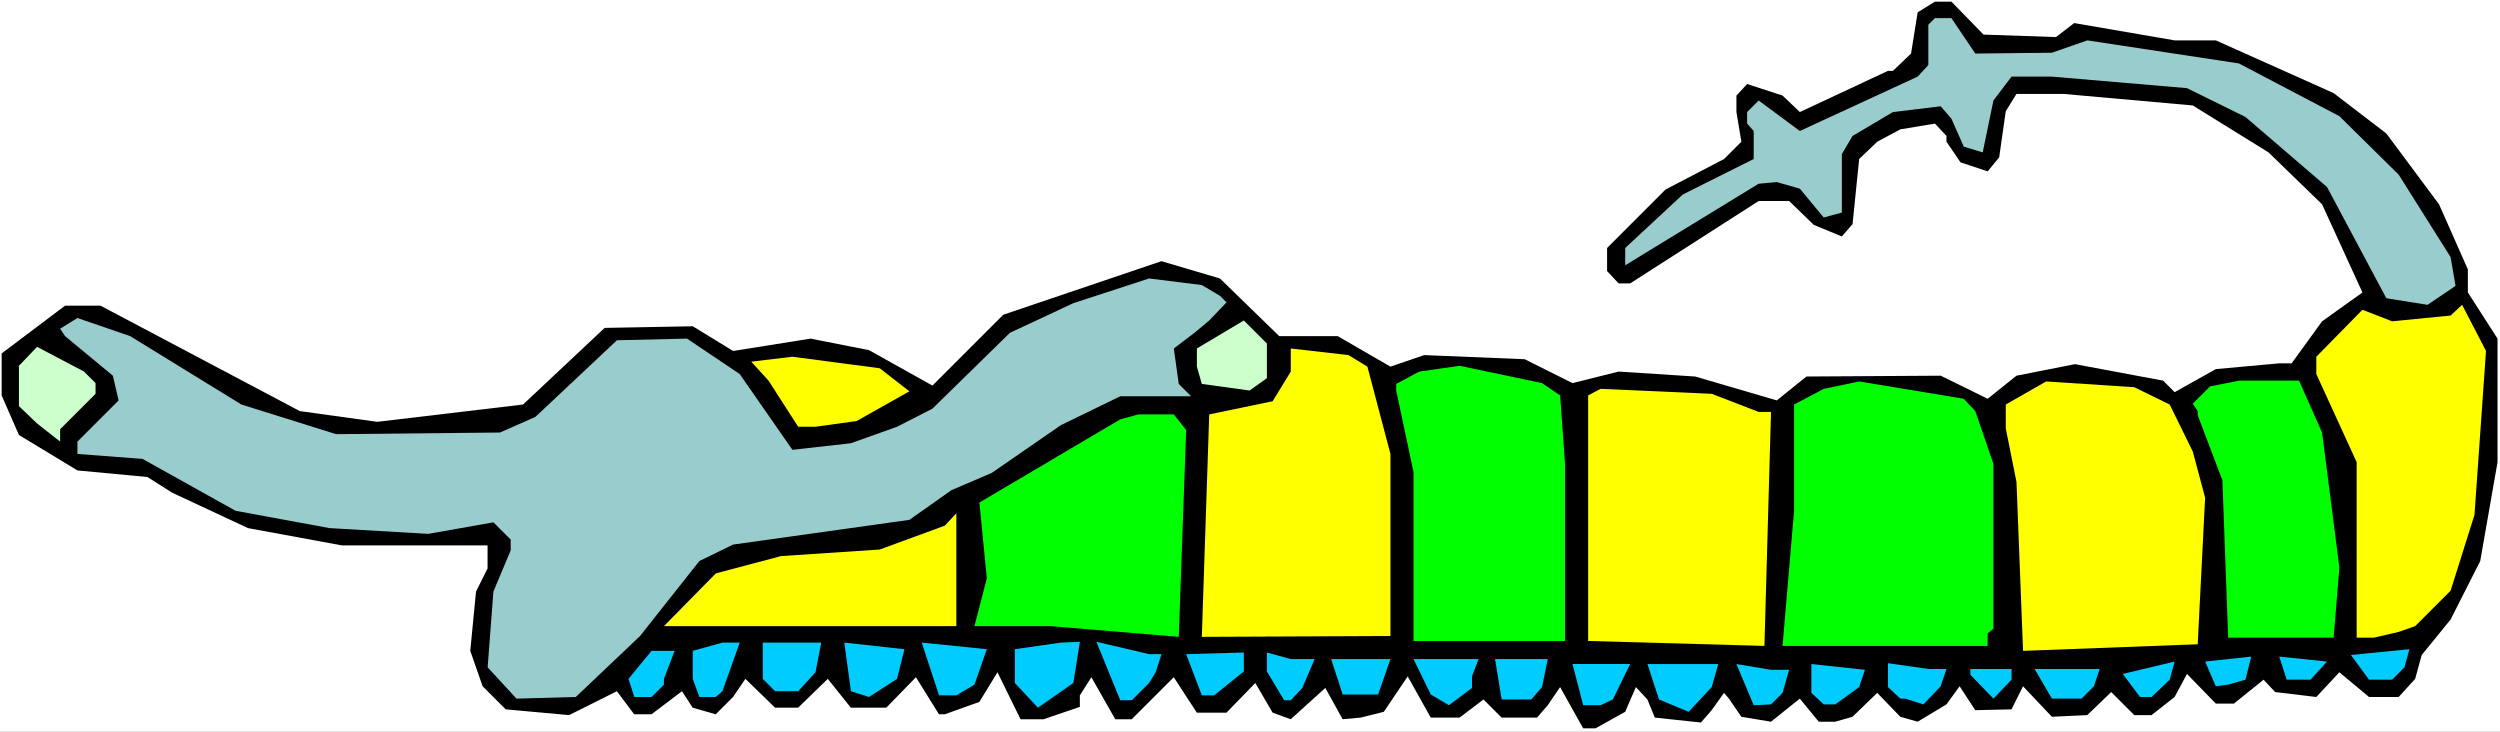
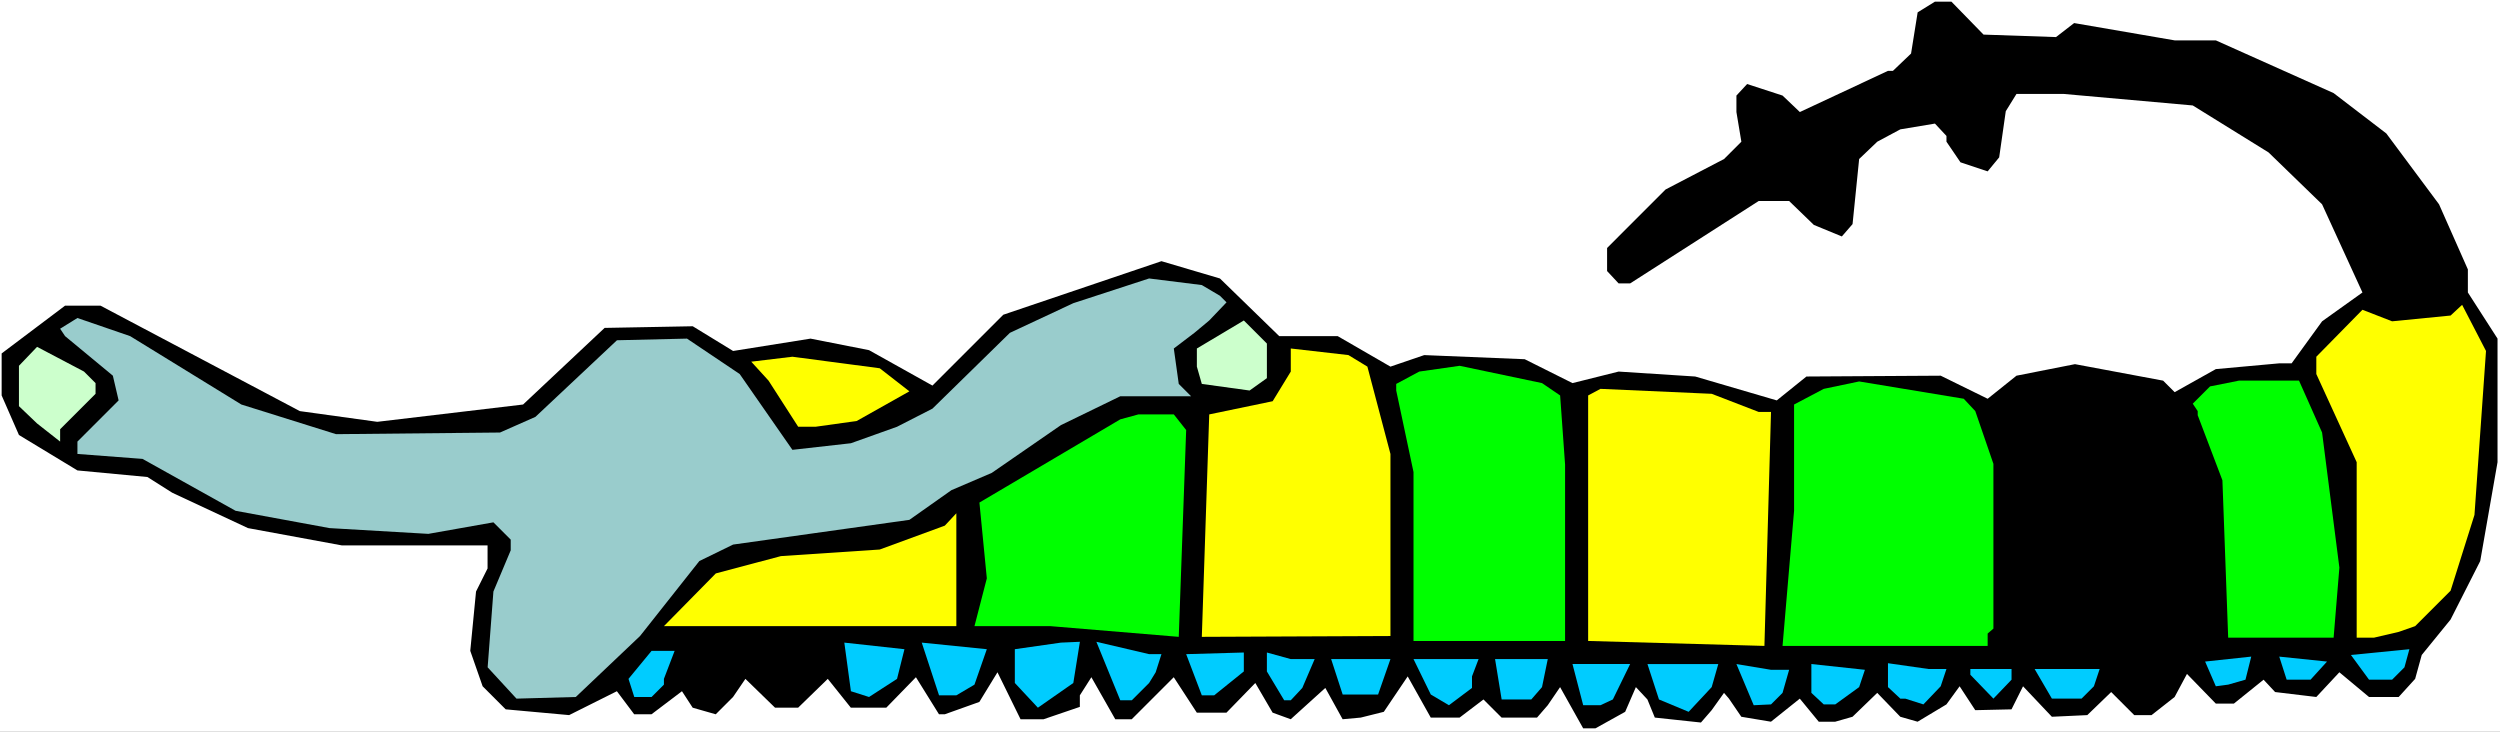
<svg xmlns="http://www.w3.org/2000/svg" xmlns:ns1="http://sodipodi.sourceforge.net/DTD/sodipodi-0.dtd" xmlns:ns2="http://www.inkscape.org/namespaces/inkscape" version="1.0" width="129.766mm" height="37.974mm" id="svg39" ns1:docname="Bug 052.wmf">
  <rect width="100%" height="100%" fill="#808080" stroke="none" />
  <ns1:namedview id="namedview39" pagecolor="#ffffff" bordercolor="#000000" borderopacity="0.25" ns2:showpageshadow="2" ns2:pageopacity="0.0" ns2:pagecheckerboard="0" ns2:deskcolor="#d1d1d1" ns2:document-units="mm" />
  <defs id="defs1">
    <pattern id="WMFhbasepattern" patternUnits="userSpaceOnUse" width="6" height="6" x="0" y="0" />
  </defs>
  <path style="fill:#ffffff;fill-opacity:1;fill-rule:evenodd;stroke:none" d="M 0,143.525 H 490.455 V 0 H 0 Z" id="path1" />
  <path style="fill:#000000;fill-opacity:1;fill-rule:evenodd;stroke:none" d="m 389.132,6.788 14.221,0.485 3.555,-2.748 19.715,3.394 h 8.08 l 23.109,10.344 10.342,7.92 10.342,13.9 5.656,12.769 v 4.526 l 5.818,9.051 v 24.244 l -3.394,19.395 -5.818,11.476 -5.656,6.95 -1.293,4.687 -3.232,3.556 h -5.818 l -5.818,-4.849 -4.525,4.849 -8.08,-0.97 -2.262,-2.424 -5.818,4.687 h -3.555 l -5.656,-5.819 -2.424,4.526 -4.525,3.556 h -3.394 l -4.525,-4.526 -4.686,4.526 -6.949,0.323 -5.656,-5.98 -2.262,4.526 -7.11,0.162 -3.07,-4.687 -2.586,3.556 -5.656,3.394 -3.394,-0.97 -4.525,-4.687 -4.848,4.687 -3.394,0.97 h -3.232 l -3.717,-4.526 -5.656,4.526 -5.818,-0.97 -2.424,-3.556 -0.97,-1.131 -2.424,3.394 -2.101,2.424 -9.05,-0.97 -1.454,-3.556 -2.262,-2.424 -2.101,4.849 -5.818,3.233 h -2.424 l -4.525,-8.081 -2.424,3.556 -2.101,2.424 h -6.949 l -3.555,-3.556 -4.686,3.556 h -5.656 l -4.525,-8.081 -4.686,6.95 -4.525,1.131 -3.555,0.323 -3.394,-6.142 -6.787,6.142 -3.555,-1.293 -3.394,-5.819 -5.656,5.819 h -5.818 l -4.525,-6.95 -8.242,8.243 h -3.232 l -4.686,-8.243 -2.262,3.556 v 2.263 l -7.11,2.424 h -4.525 l -4.525,-9.213 -3.555,5.819 -6.787,2.424 h -1.131 l -4.525,-7.273 -5.818,5.98 h -6.949 l -4.525,-5.657 -5.818,5.657 h -4.525 l -5.818,-5.657 -2.424,3.556 -3.394,3.394 -4.525,-1.293 -2.101,-3.233 -5.979,4.526 h -3.394 l -3.394,-4.526 -9.373,4.687 -12.443,-1.131 -4.525,-4.526 -2.424,-6.95 1.131,-11.637 2.262,-4.526 v -4.526 H 67.064 L 48.642,103.603 33.774,96.653 28.926,93.582 15.19,92.289 3.717,85.339 0.323,77.581 V 69.338 L 12.766,59.964 h 6.949 l 39.107,20.688 15.19,2.101 28.603,-3.394 15.998,-15.031 17.291,-0.323 7.918,4.849 15.19,-2.424 11.474,2.263 12.443,6.95 13.898,-13.9 31.027,-10.506 11.474,3.394 11.635,11.314 h 11.474 l 10.342,5.98 6.626,-2.263 19.715,0.808 9.373,4.687 9.05,-2.263 15.029,0.97 15.998,4.687 5.818,-4.687 26.341,-0.162 9.211,4.526 5.656,-4.526 11.474,-2.263 17.291,3.233 2.262,2.263 8.08,-4.526 12.443,-1.131 h 2.424 l 5.979,-8.243 7.918,-5.657 L 455.55,40.083 445.046,29.901 430.179,20.688 404.808,18.425 h -9.211 l -2.101,3.394 -1.293,9.051 -2.262,2.748 -5.333,-1.778 -2.747,-4.041 v -1.131 l -2.262,-2.424 -6.787,1.131 -4.525,2.424 -3.555,3.394 -1.293,12.769 -2.101,2.424 -5.494,-2.263 -4.848,-4.687 h -5.979 l -25.21,16.163 h -2.262 l -2.262,-2.424 v -4.526 l 11.474,-11.476 11.474,-5.98 3.394,-3.394 -0.97,-5.819 v -3.233 l 2.101,-2.263 6.949,2.263 3.394,3.233 17.291,-8.081 h 0.97 l 3.555,-3.394 1.293,-8.081 3.394,-2.101 h 3.232 z" id="path2" />
-   <path style="fill:#99cccc;fill-opacity:1;fill-rule:evenodd;stroke:none" d="m 387.516,10.506 15.029,-0.162 6.949,-2.424 29.734,4.526 19.715,10.344 11.635,11.476 10.181,16.163 0.97,5.657 -5.494,3.717 -8.08,-1.293 L 456.519,36.689 440.521,22.951 429.048,17.294 402.545,15.031 h -7.918 l -3.555,4.687 -2.101,10.182 -3.717,-1.131 -2.424,-5.495 -2.101,-2.424 -9.373,1.131 -7.918,4.687 -2.101,3.556 v 11.476 l -3.555,0.97 -4.686,-5.657 -4.525,-1.293 -3.555,0.323 -26.179,16.001 v -3.394 l 11.312,-10.506 13.898,-6.95 v -5.495 l -1.293,-1.455 v -2.263 l 2.262,-2.263 8.08,5.98 23.109,-10.667 2.101,-2.263 V 4.849 l 1.293,-1.293 h 3.232 z" id="path3" />
  <path style="fill:#99cccc;fill-opacity:1;fill-rule:evenodd;stroke:none" d="m 239.329,58.024 1.293,1.293 -3.394,3.556 -2.909,2.424 -4.04,3.071 0.97,6.95 2.424,2.424 h -13.898 l -11.635,5.657 -13.574,9.374 -7.918,3.394 -8.242,5.819 -34.582,4.849 -6.626,3.233 -11.635,14.708 -12.605,11.96 -11.635,0.323 -5.656,-6.142 1.131,-14.87 3.394,-8.081 v -2.101 L 96.798,102.472 84.032,104.734 64.64,103.603 46.218,100.209 27.957,90.026 15.19,89.056 v -2.424 l 8.08,-8.081 -1.131,-4.849 -9.373,-7.758 -0.97,-1.455 3.394,-2.101 10.342,3.556 21.816,13.415 18.584,5.819 32.158,-0.323 6.949,-3.071 15.998,-15.031 13.736,-0.323 10.342,6.95 10.342,14.87 11.474,-1.293 9.05,-3.233 6.949,-3.556 15.19,-14.87 12.443,-5.819 14.867,-4.849 10.342,1.293 z" id="path4" />
  <path style="fill:#ffff00;fill-opacity:1;fill-rule:evenodd;stroke:none" d="m 485.446,101.017 -4.686,14.87 -6.949,6.95 -3.232,1.131 -4.848,1.131 h -3.394 V 90.673 L 454.419,73.379 V 69.984 l 9.05,-9.213 5.818,2.263 11.474,-1.131 2.262,-2.101 4.686,9.051 z" id="path5" />
  <path style="fill:#ccffcc;fill-opacity:1;fill-rule:evenodd;stroke:none" d="m 248.541,74.187 -3.394,2.424 -9.373,-1.293 -0.97,-3.394 V 68.368 l 9.211,-5.495 4.525,4.526 z" id="path6" />
  <path style="fill:#ccffcc;fill-opacity:1;fill-rule:evenodd;stroke:none" d="m 18.746,75.157 v 2.101 l -6.949,6.95 v 2.424 L 7.272,83.076 3.717,79.682 v -7.92 l 3.555,-3.717 9.211,4.849 z" id="path7" />
  <path style="fill:#ffff00;fill-opacity:1;fill-rule:evenodd;stroke:none" d="m 268.256,71.924 4.525,17.132 v 35.72 l -37.006,0.162 1.454,-43.639 12.443,-2.586 3.555,-5.819 V 68.368 l 11.312,1.293 z" id="path8" />
  <path style="fill:#ffff00;fill-opacity:1;fill-rule:evenodd;stroke:none" d="m 178.406,76.773 -10.342,5.819 -8.08,1.131 h -3.394 l -5.818,-9.051 -3.394,-3.717 8.08,-0.97 17.13,2.263 z" id="path9" />
  <path style="fill:#00ff00;fill-opacity:1;fill-rule:evenodd;stroke:none" d="m 306.07,77.581 0.97,13.577 V 125.746 H 277.305 V 92.612 l -3.394,-16.001 V 75.318 l 4.525,-2.424 7.918,-1.131 16.16,3.394 z" id="path10" />
  <path style="fill:#00ff00;fill-opacity:1;fill-rule:evenodd;stroke:none" d="m 387.516,80.652 3.555,10.344 v 32.325 l -1.131,0.97 v 2.424 H 349.702 l 2.262,-26.507 V 79.359 l 5.818,-3.071 6.949,-1.455 20.523,3.394 z" id="path11" />
-   <path style="fill:#ffff00;fill-opacity:1;fill-rule:evenodd;stroke:none" d="m 425.654,79.359 4.525,9.213 2.424,9.051 -1.454,28.77 -34.259,1.293 -1.293,-33.134 -2.101,-10.506 v -4.687 l 7.918,-4.526 17.291,1.131 z" id="path12" />
  <path style="fill:#00ff00;fill-opacity:1;fill-rule:evenodd;stroke:none" d="m 455.55,84.854 3.394,26.507 -1.131,13.738 h -20.685 l -1.131,-30.871 -4.848,-12.769 V 80.652 l -0.97,-1.455 3.394,-3.394 5.656,-1.131 h 11.797 z" id="path13" />
  <path style="fill:#ffff00;fill-opacity:1;fill-rule:evenodd;stroke:none" d="m 345.016,80.813 h 2.424 l -1.293,45.902 -34.582,-0.97 V 77.581 l 2.424,-1.293 21.816,0.97 z" id="path14" />
  <path style="fill:#00ff00;fill-opacity:1;fill-rule:evenodd;stroke:none" d="m 232.704,84.369 -1.454,40.568 -25.21,-2.101 h -14.867 l 2.424,-9.374 -1.454,-14.87 27.634,-16.324 3.555,-0.97 h 6.949 z" id="path15" />
  <path style="fill:#ffff00;fill-opacity:1;fill-rule:evenodd;stroke:none" d="m 130.249,122.837 10.181,-10.344 12.766,-3.394 19.392,-1.293 12.766,-4.687 2.262,-2.424 v 22.143 z" id="path16" />
-   <path style="fill:#00ccff;fill-opacity:1;fill-rule:evenodd;stroke:none" d="m 141.723,135.605 -1.293,1.131 h -3.232 l -1.293,-3.556 v -5.495 l 5.818,-1.616 h 3.394 z" id="path17" />
-   <path style="fill:#00ccff;fill-opacity:1;fill-rule:evenodd;stroke:none" d="m 159.984,131.888 -3.394,3.717 h -4.525 l -2.424,-2.424 v -7.112 h 11.474 z" id="path18" />
  <path style="fill:#00ccff;fill-opacity:1;fill-rule:evenodd;stroke:none" d="m 175.982,133.181 -5.494,3.556 -3.555,-1.131 -1.293,-9.536 11.797,1.293 z" id="path19" />
  <path style="fill:#00ccff;fill-opacity:1;fill-rule:evenodd;stroke:none" d="m 191.173,134.312 -3.555,2.101 h -3.394 l -3.394,-10.344 12.766,1.293 z" id="path20" />
  <path style="fill:#00ccff;fill-opacity:1;fill-rule:evenodd;stroke:none" d="m 210.565,133.989 -6.949,4.849 -4.525,-4.849 v -6.627 l 9.05,-1.293 3.717,-0.162 z" id="path21" />
  <path style="fill:#00ccff;fill-opacity:1;fill-rule:evenodd;stroke:none" d="m 227.856,128.332 -1.131,3.556 -1.293,2.101 -3.394,3.394 h -2.262 l -4.686,-11.476 10.342,2.424 z" id="path22" />
  <path style="fill:#00ccff;fill-opacity:1;fill-rule:evenodd;stroke:none" d="m 130.249,133.181 v 1.131 l -2.424,2.424 h -3.394 l -1.131,-3.556 4.525,-5.495 h 4.525 z" id="path23" />
  <path style="fill:#00ccff;fill-opacity:1;fill-rule:evenodd;stroke:none" d="m 244.016,131.726 -5.818,4.687 h -2.424 l -3.07,-8.081 11.312,-0.323 z" id="path24" />
  <path style="fill:#00ccff;fill-opacity:1;fill-rule:evenodd;stroke:none" d="m 257.913,129.302 -2.424,5.657 -2.262,2.424 h -1.293 l -3.394,-5.657 v -3.717 l 4.686,1.293 z" id="path25" />
  <path style="fill:#00ccff;fill-opacity:1;fill-rule:evenodd;stroke:none" d="m 469.286,133.342 h -4.525 l -3.555,-4.849 11.474,-1.131 -0.97,3.556 z" id="path26" />
  <path style="fill:#00ccff;fill-opacity:1;fill-rule:evenodd;stroke:none" d="m 270.356,136.252 h -6.949 l -2.262,-6.95 h 11.635 z" id="path27" />
  <path style="fill:#00ccff;fill-opacity:1;fill-rule:evenodd;stroke:none" d="m 288.779,132.696 v 2.263 l -4.525,3.394 -3.555,-2.101 -3.394,-6.95 h 12.766 z" id="path28" />
  <path style="fill:#00ccff;fill-opacity:1;fill-rule:evenodd;stroke:none" d="m 302.515,134.797 -2.101,2.424 h -5.818 l -1.293,-7.92 h 10.342 z" id="path29" />
  <path style="fill:#00ccff;fill-opacity:1;fill-rule:evenodd;stroke:none" d="m 437.128,134.312 -2.424,0.323 -2.101,-4.849 9.05,-0.97 -1.131,4.526 z" id="path30" />
  <path style="fill:#00ccff;fill-opacity:1;fill-rule:evenodd;stroke:none" d="m 453.287,133.342 h -4.686 l -1.454,-4.526 9.373,0.97 z" id="path31" />
  <path style="fill:#00ccff;fill-opacity:1;fill-rule:evenodd;stroke:none" d="m 316.412,137.221 -2.424,1.131 h -3.394 l -2.101,-8.081 h 11.312 z" id="path32" />
  <path style="fill:#00ccff;fill-opacity:1;fill-rule:evenodd;stroke:none" d="m 335.804,134.797 -4.525,4.849 -5.818,-2.424 -2.262,-6.95 h 13.898 z" id="path33" />
  <path style="fill:#00ccff;fill-opacity:1;fill-rule:evenodd;stroke:none" d="m 350.995,131.403 -1.293,4.526 -2.262,2.263 -3.394,0.162 -3.394,-8.081 6.787,1.131 z" id="path34" />
  <path style="fill:#00ccff;fill-opacity:1;fill-rule:evenodd;stroke:none" d="m 364.731,134.797 -4.686,3.394 H 357.782 l -2.424,-2.263 v -5.657 l 10.504,1.131 z" id="path35" />
  <path style="fill:#00ccff;fill-opacity:1;fill-rule:evenodd;stroke:none" d="m 381.86,131.241 -1.131,3.394 -3.394,3.556 -3.555,-1.131 h -0.97 l -2.424,-2.263 v -4.687 l 7.918,1.131 z" id="path36" />
-   <path style="fill:#00ccff;fill-opacity:1;fill-rule:evenodd;stroke:none" d="m 422.099,136.736 h -2.262 l -3.394,-4.526 10.181,-2.424 -0.97,3.556 z" id="path37" />
  <path style="fill:#00ccff;fill-opacity:1;fill-rule:evenodd;stroke:none" d="m 394.627,133.342 -3.555,3.717 -4.525,-4.687 v -1.131 h 8.08 z" id="path38" />
  <path style="fill:#00ccff;fill-opacity:1;fill-rule:evenodd;stroke:none" d="m 410.787,134.635 -2.424,2.424 h -5.818 l -3.394,-5.819 h 12.766 z" id="path39" />
</svg>